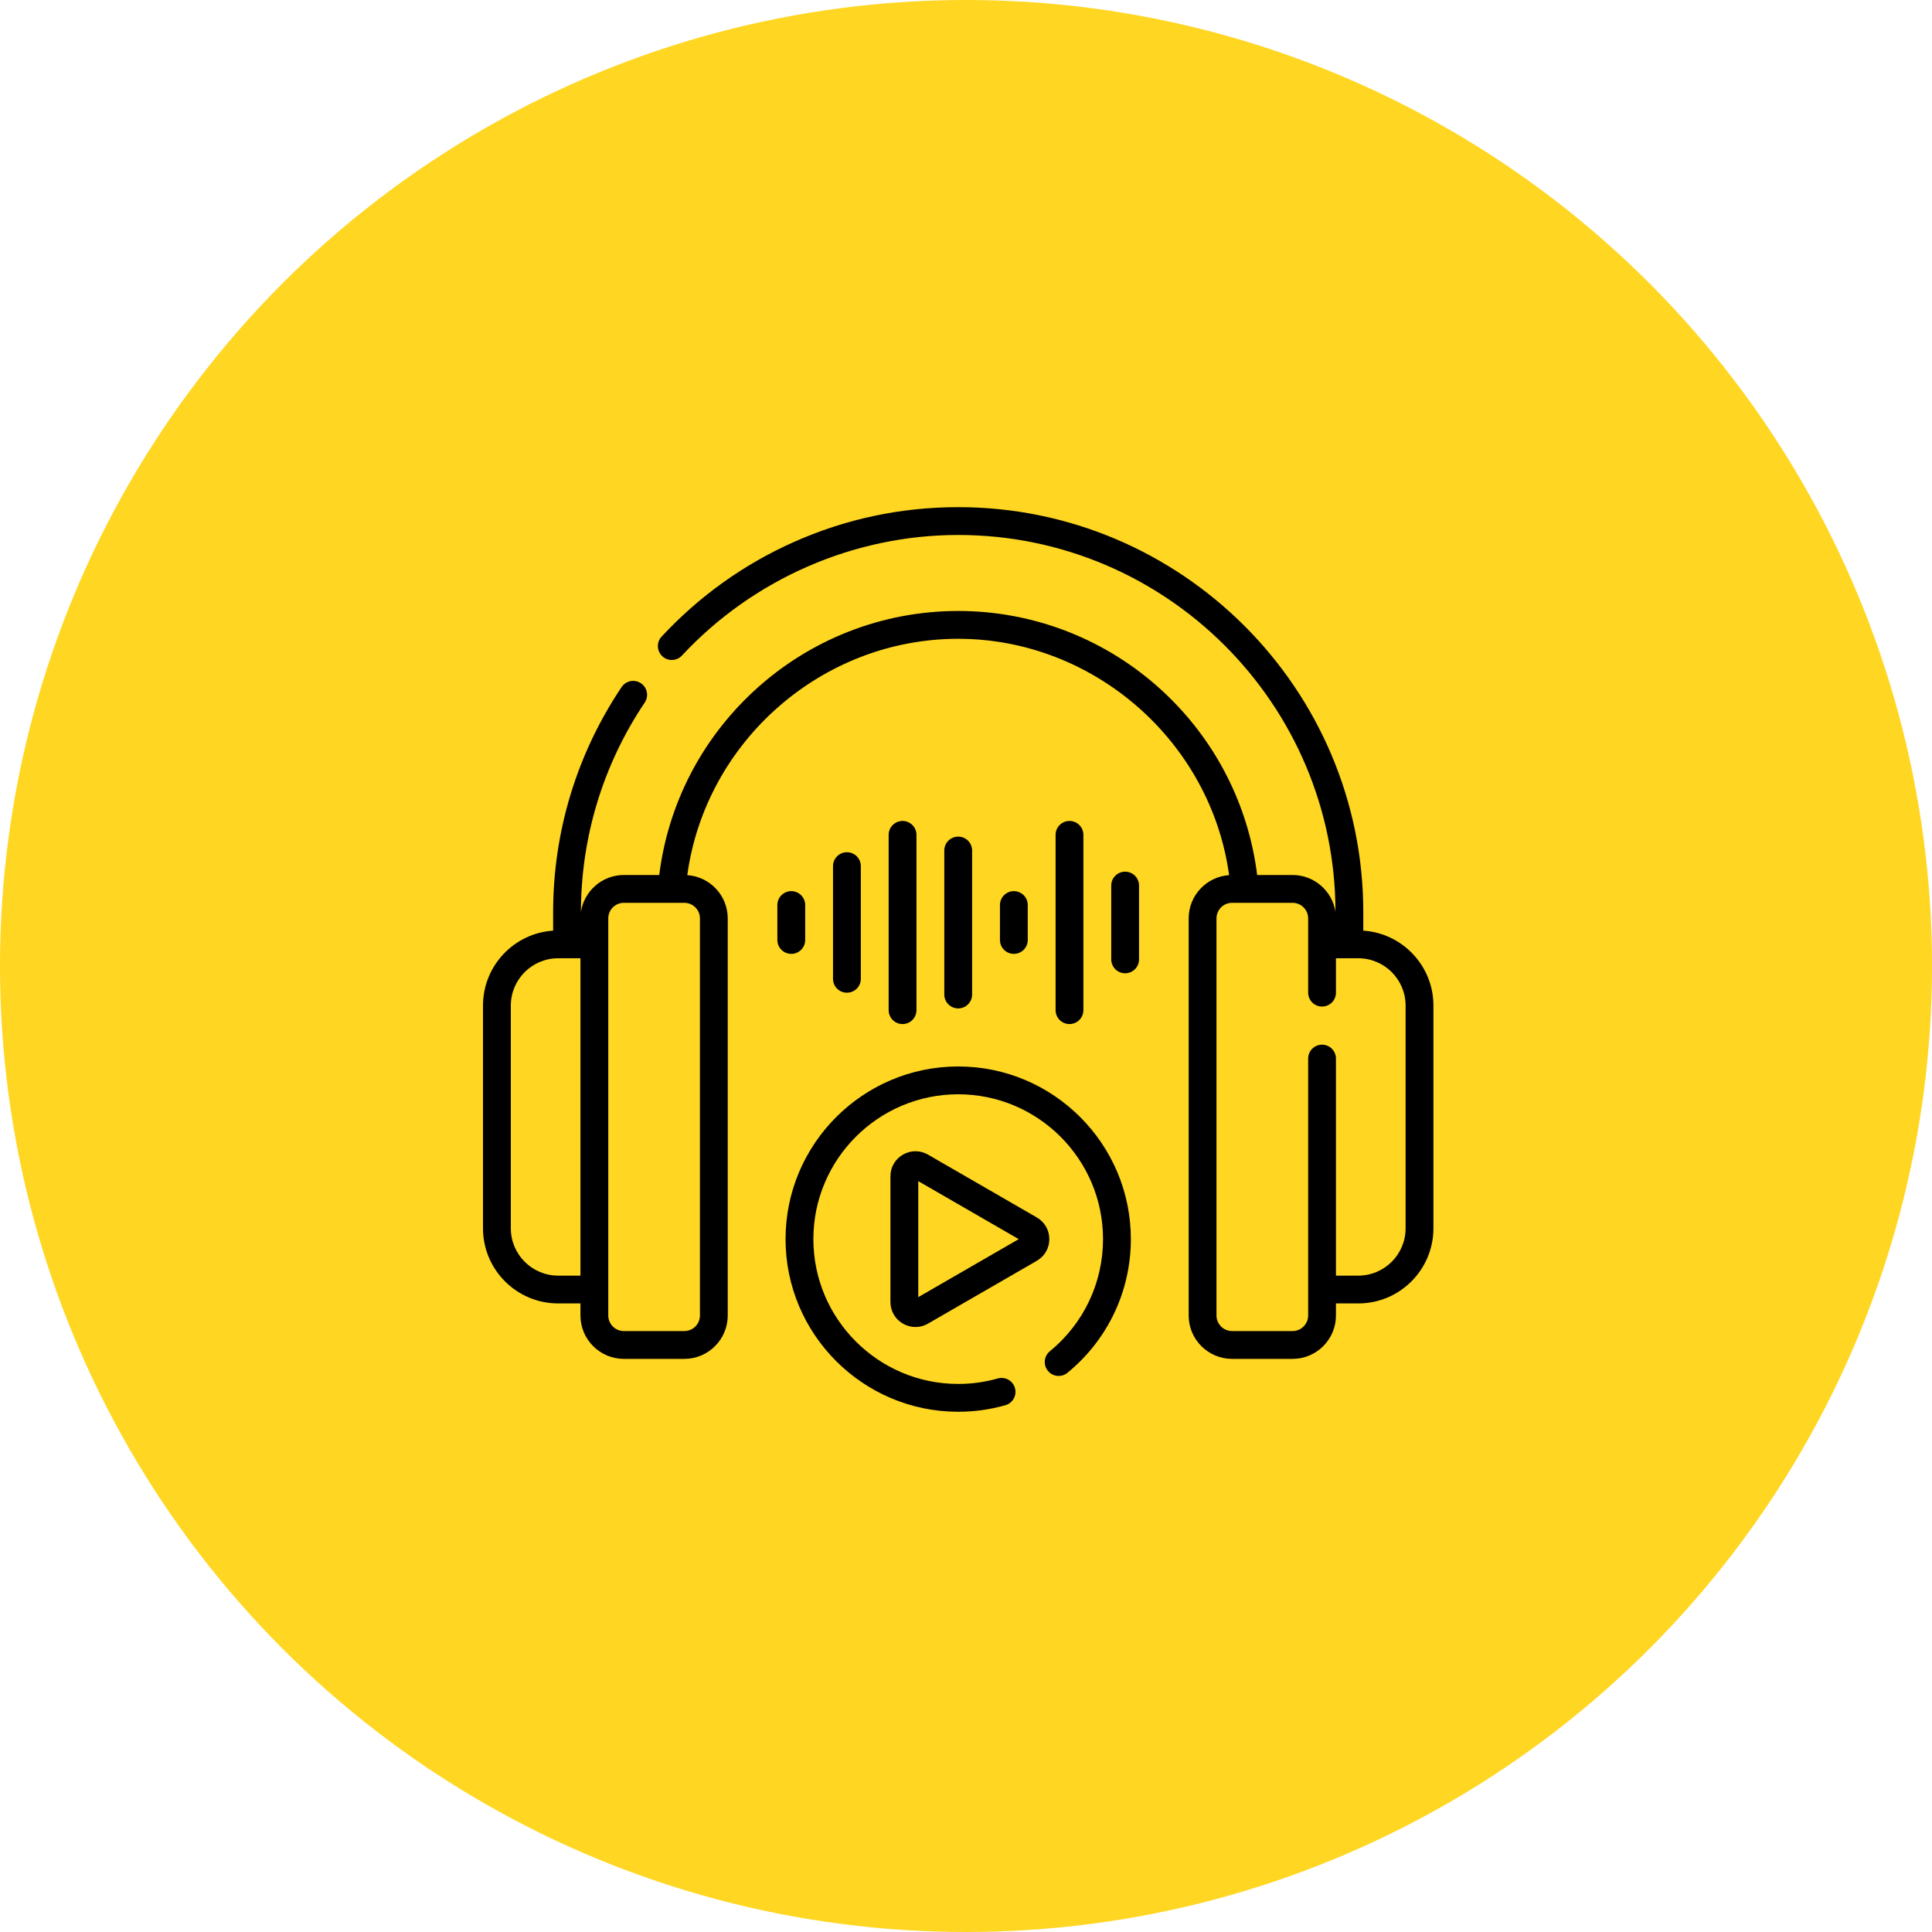
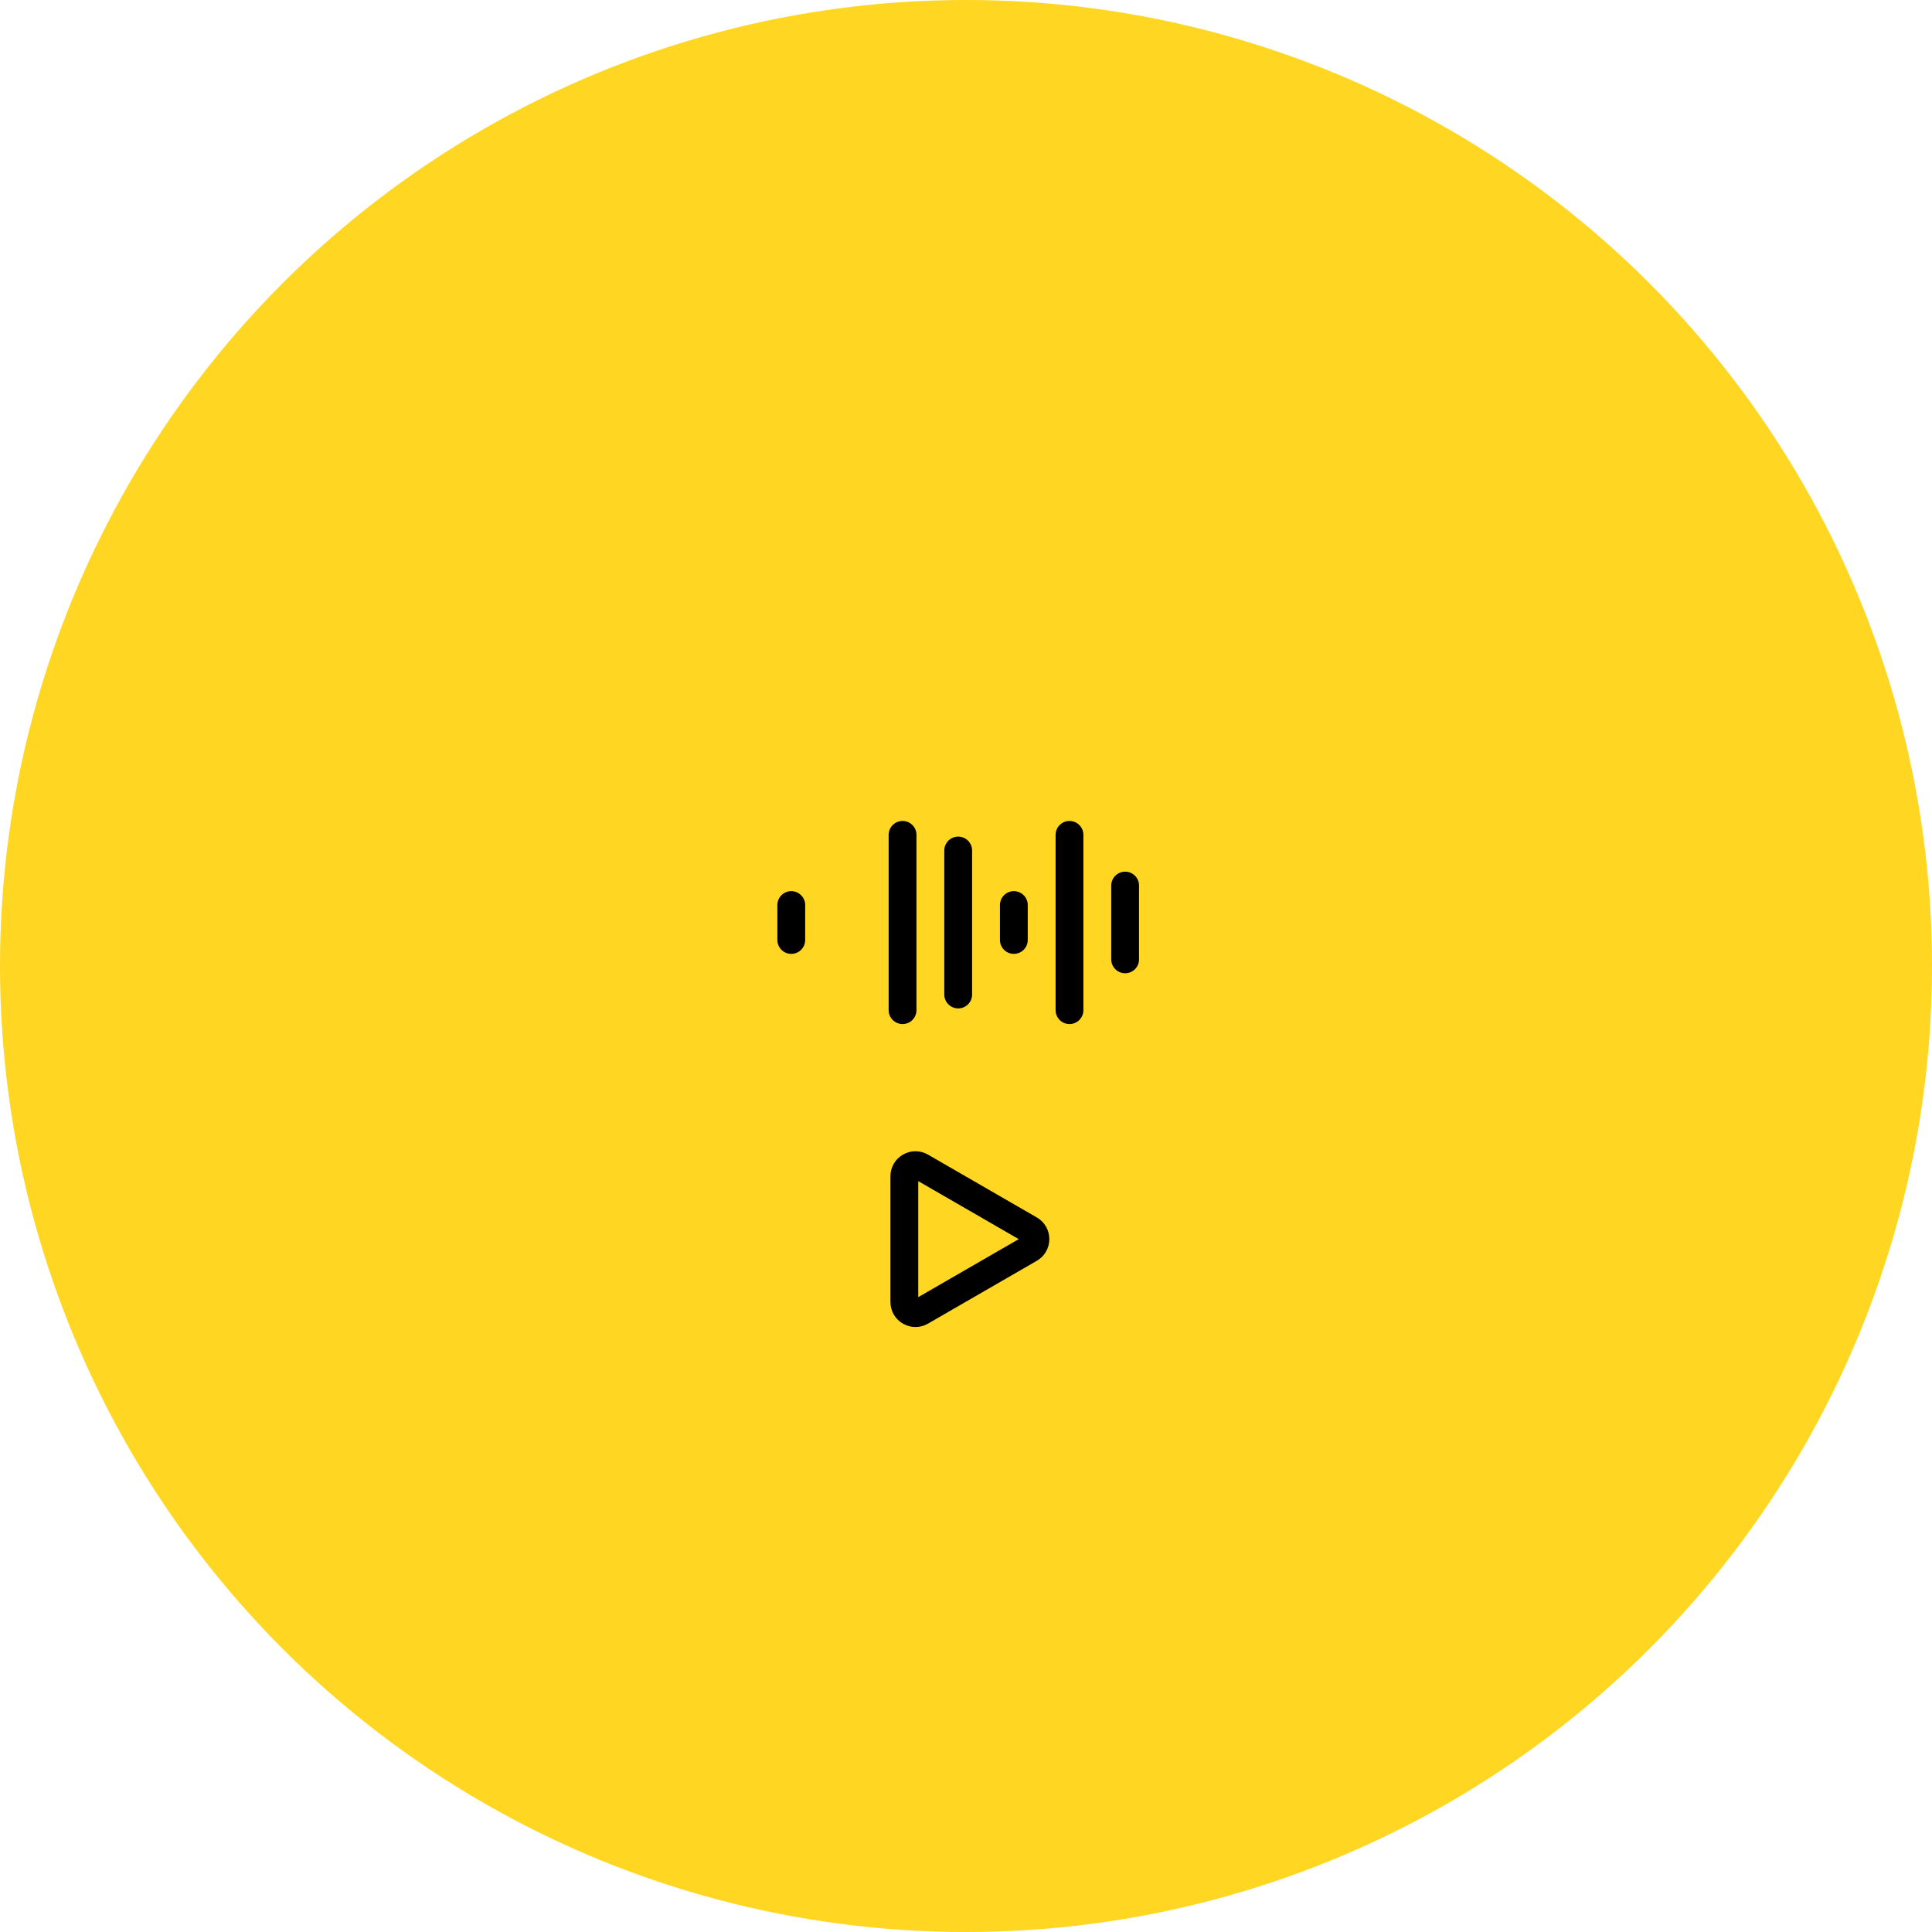
<svg xmlns="http://www.w3.org/2000/svg" width="80" height="80" viewBox="0 0 80 80" fill="none">
  <circle cx="40" cy="40" r="40" fill="#FFD621" />
-   <path d="M39.677 44.16C35.735 44.16 32.528 47.367 32.528 51.309C32.528 55.251 35.735 58.458 39.677 58.458C40.34 58.458 40.998 58.367 41.63 58.187C41.936 58.101 42.114 57.782 42.027 57.476C41.94 57.17 41.622 56.993 41.316 57.079C40.786 57.23 40.234 57.306 39.677 57.306C36.37 57.306 33.68 54.616 33.68 51.309C33.68 48.002 36.37 45.312 39.677 45.312C42.984 45.312 45.674 48.002 45.674 51.309C45.674 53.115 44.871 54.808 43.472 55.953C43.226 56.154 43.189 56.517 43.391 56.763C43.592 57.01 43.955 57.046 44.201 56.844C45.869 55.48 46.826 53.462 46.826 51.309C46.826 47.367 43.619 44.16 39.677 44.16Z" fill="black" />
-   <path d="M56.451 38.536V37.774C56.451 28.525 48.926 21 39.677 21C37.309 21 35.018 21.486 32.868 22.445C30.792 23.37 28.951 24.688 27.396 26.36C27.179 26.593 27.192 26.957 27.425 27.174C27.658 27.391 28.022 27.377 28.239 27.144C31.19 23.971 35.359 22.152 39.677 22.152C48.287 22.152 55.292 29.153 55.299 37.761C55.17 36.897 54.422 36.232 53.523 36.232H52.056C51.693 33.301 50.299 30.596 48.102 28.581C45.794 26.465 42.802 25.299 39.677 25.299C36.527 25.299 33.517 26.482 31.202 28.628C29.032 30.641 27.658 33.324 27.298 36.232H25.832C24.932 36.232 24.185 36.897 24.055 37.762C24.058 34.66 24.971 31.662 26.697 29.091C26.874 28.827 26.803 28.469 26.539 28.292C26.275 28.115 25.918 28.185 25.74 28.449C23.884 31.214 22.904 34.438 22.904 37.774V38.536C21.285 38.642 20 39.992 20 41.638V50.863C20 52.577 21.395 53.972 23.11 53.972H24.035V54.471C24.035 55.462 24.841 56.268 25.832 56.268H28.338C29.329 56.268 30.134 55.462 30.134 54.471V38.029C30.134 37.079 29.394 36.3 28.459 36.237C29.217 30.702 34.028 26.451 39.677 26.451C45.303 26.451 50.138 30.711 50.895 36.237C49.961 36.3 49.22 37.079 49.22 38.029V54.471C49.22 55.462 50.026 56.268 51.017 56.268H53.522C54.513 56.268 55.319 55.462 55.319 54.471V53.972H56.245C57.96 53.972 59.355 52.577 59.355 50.863V41.638C59.355 39.992 58.07 38.642 56.451 38.536ZM23.11 52.821C22.03 52.821 21.152 51.942 21.152 50.863V41.638C21.152 40.558 22.03 39.68 23.11 39.68H24.035V52.821H23.11ZM28.983 38.029V54.471C28.983 54.827 28.693 55.116 28.338 55.116H25.832C25.476 55.116 25.187 54.827 25.187 54.471V38.029C25.187 37.673 25.476 37.384 25.832 37.384H28.338C28.693 37.384 28.983 37.673 28.983 38.029ZM58.203 50.863C58.203 51.942 57.325 52.821 56.245 52.821H55.319V43.833C55.319 43.515 55.062 43.258 54.743 43.258C54.425 43.258 54.168 43.515 54.168 43.833V54.471C54.168 54.827 53.878 55.116 53.523 55.116H51.017C50.661 55.116 50.372 54.827 50.372 54.471V38.029C50.372 37.673 50.661 37.384 51.017 37.384H53.523C53.878 37.384 54.168 37.673 54.168 38.029V41.103C54.168 41.421 54.425 41.679 54.743 41.679C55.062 41.679 55.319 41.421 55.319 41.103V39.68H56.245C57.325 39.68 58.203 40.558 58.203 41.638V50.863Z" fill="black" />
-   <path d="M35.069 41.106C35.387 41.106 35.645 40.849 35.645 40.531V35.865C35.645 35.547 35.387 35.289 35.069 35.289C34.751 35.289 34.493 35.547 34.493 35.865V40.531C34.493 40.849 34.751 41.106 35.069 41.106Z" fill="black" />
  <path d="M46.59 36.094C46.271 36.094 46.014 36.352 46.014 36.669V39.725C46.014 40.044 46.272 40.301 46.59 40.301C46.907 40.301 47.165 40.044 47.165 39.725V36.669C47.165 36.352 46.907 36.094 46.59 36.094Z" fill="black" />
  <path d="M37.949 41.828V34.57C37.949 34.252 37.691 33.994 37.373 33.994C37.055 33.994 36.797 34.252 36.797 34.57V41.828C36.797 42.146 37.055 42.404 37.373 42.404C37.691 42.404 37.949 42.146 37.949 41.828Z" fill="black" />
  <path d="M40.253 41.18V35.218C40.253 34.9 39.995 34.643 39.677 34.643C39.359 34.643 39.101 34.9 39.101 35.218V41.18C39.101 41.498 39.359 41.756 39.677 41.756C39.995 41.756 40.253 41.498 40.253 41.18Z" fill="black" />
  <path d="M44.861 41.828V34.57C44.861 34.252 44.603 33.994 44.285 33.994C43.967 33.994 43.71 34.252 43.71 34.57V41.828C43.71 42.146 43.967 42.404 44.285 42.404C44.603 42.404 44.861 42.146 44.861 41.828Z" fill="black" />
  <path d="M42.557 38.922V37.476C42.557 37.158 42.299 36.9 41.981 36.9C41.663 36.9 41.406 37.158 41.406 37.476V38.922C41.406 39.24 41.663 39.498 41.981 39.498C42.299 39.498 42.557 39.24 42.557 38.922Z" fill="black" />
  <path d="M33.341 38.922V37.476C33.341 37.158 33.083 36.9 32.765 36.9C32.447 36.9 32.189 37.158 32.189 37.476V38.922C32.189 39.24 32.447 39.498 32.765 39.498C33.083 39.498 33.341 39.24 33.341 38.922Z" fill="black" />
  <path d="M42.932 50.412L38.426 47.81C38.101 47.623 37.714 47.623 37.389 47.81C37.065 47.998 36.871 48.333 36.871 48.708V53.911C36.871 54.286 37.065 54.622 37.389 54.809C37.714 54.996 38.101 54.996 38.426 54.809L42.932 52.207C43.256 52.02 43.45 51.684 43.45 51.31C43.45 50.935 43.256 50.599 42.932 50.412ZM38.023 53.712V48.908L42.183 51.31L38.023 53.712Z" fill="black" />
</svg>